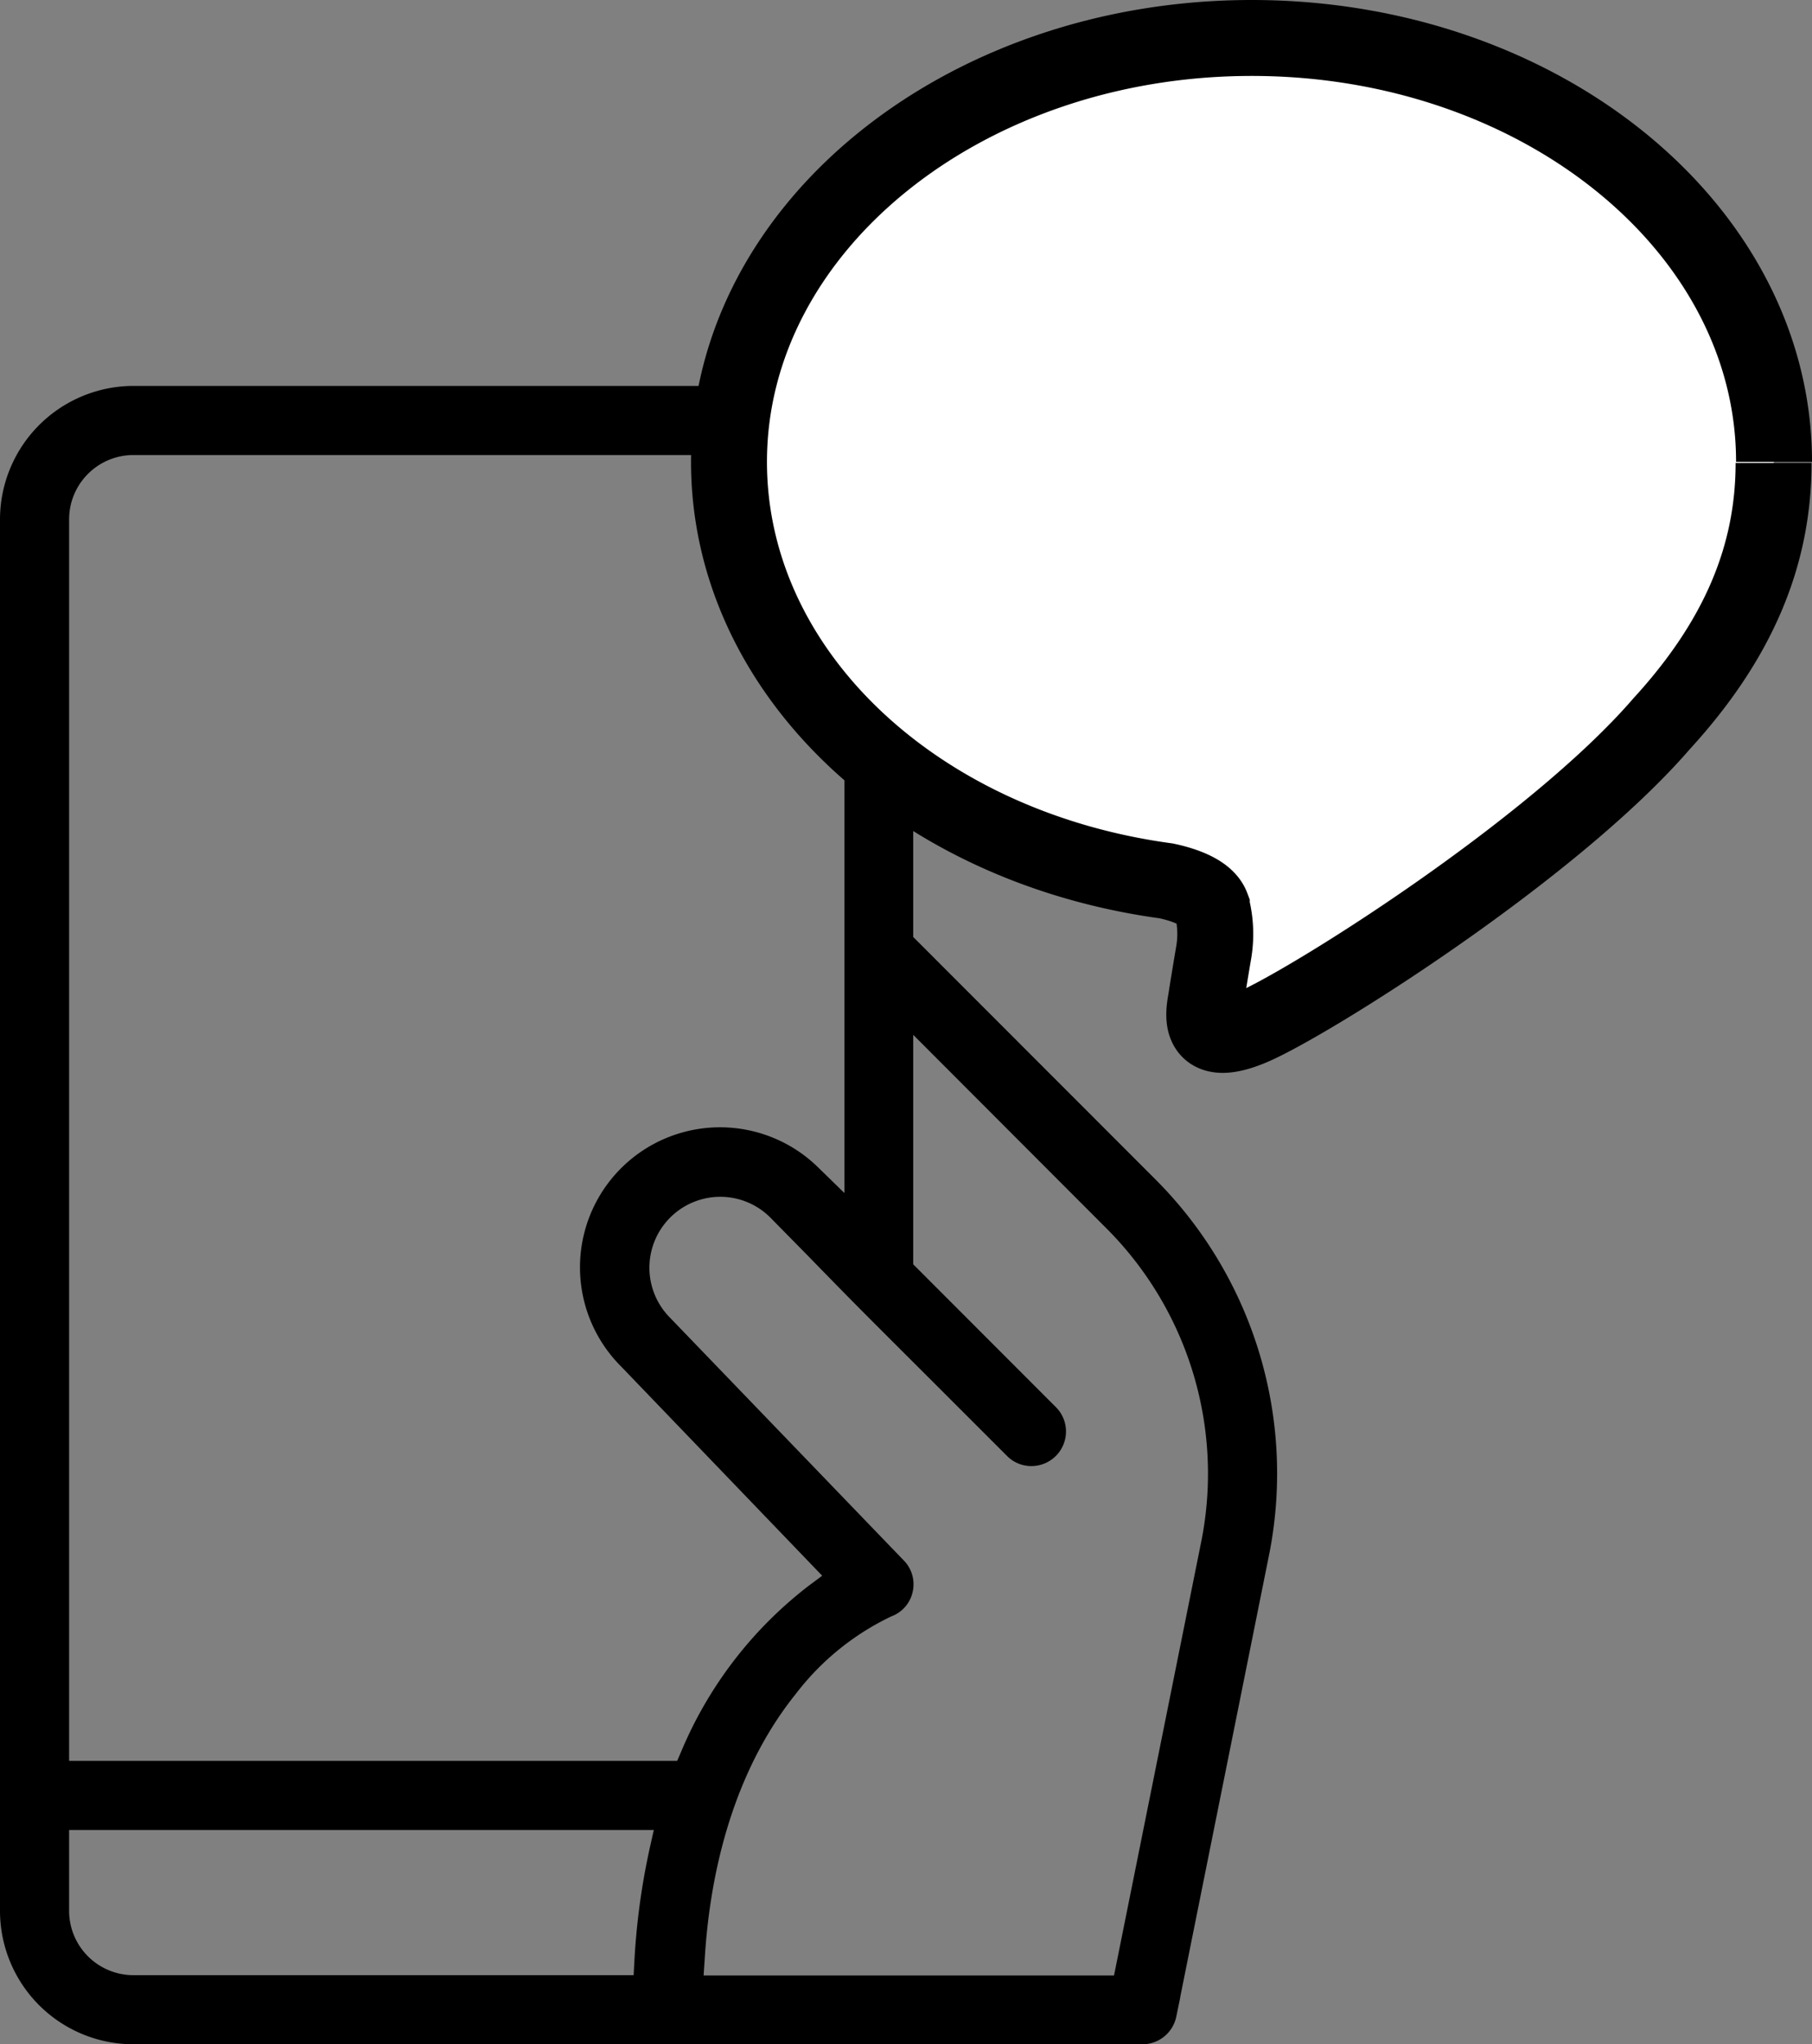
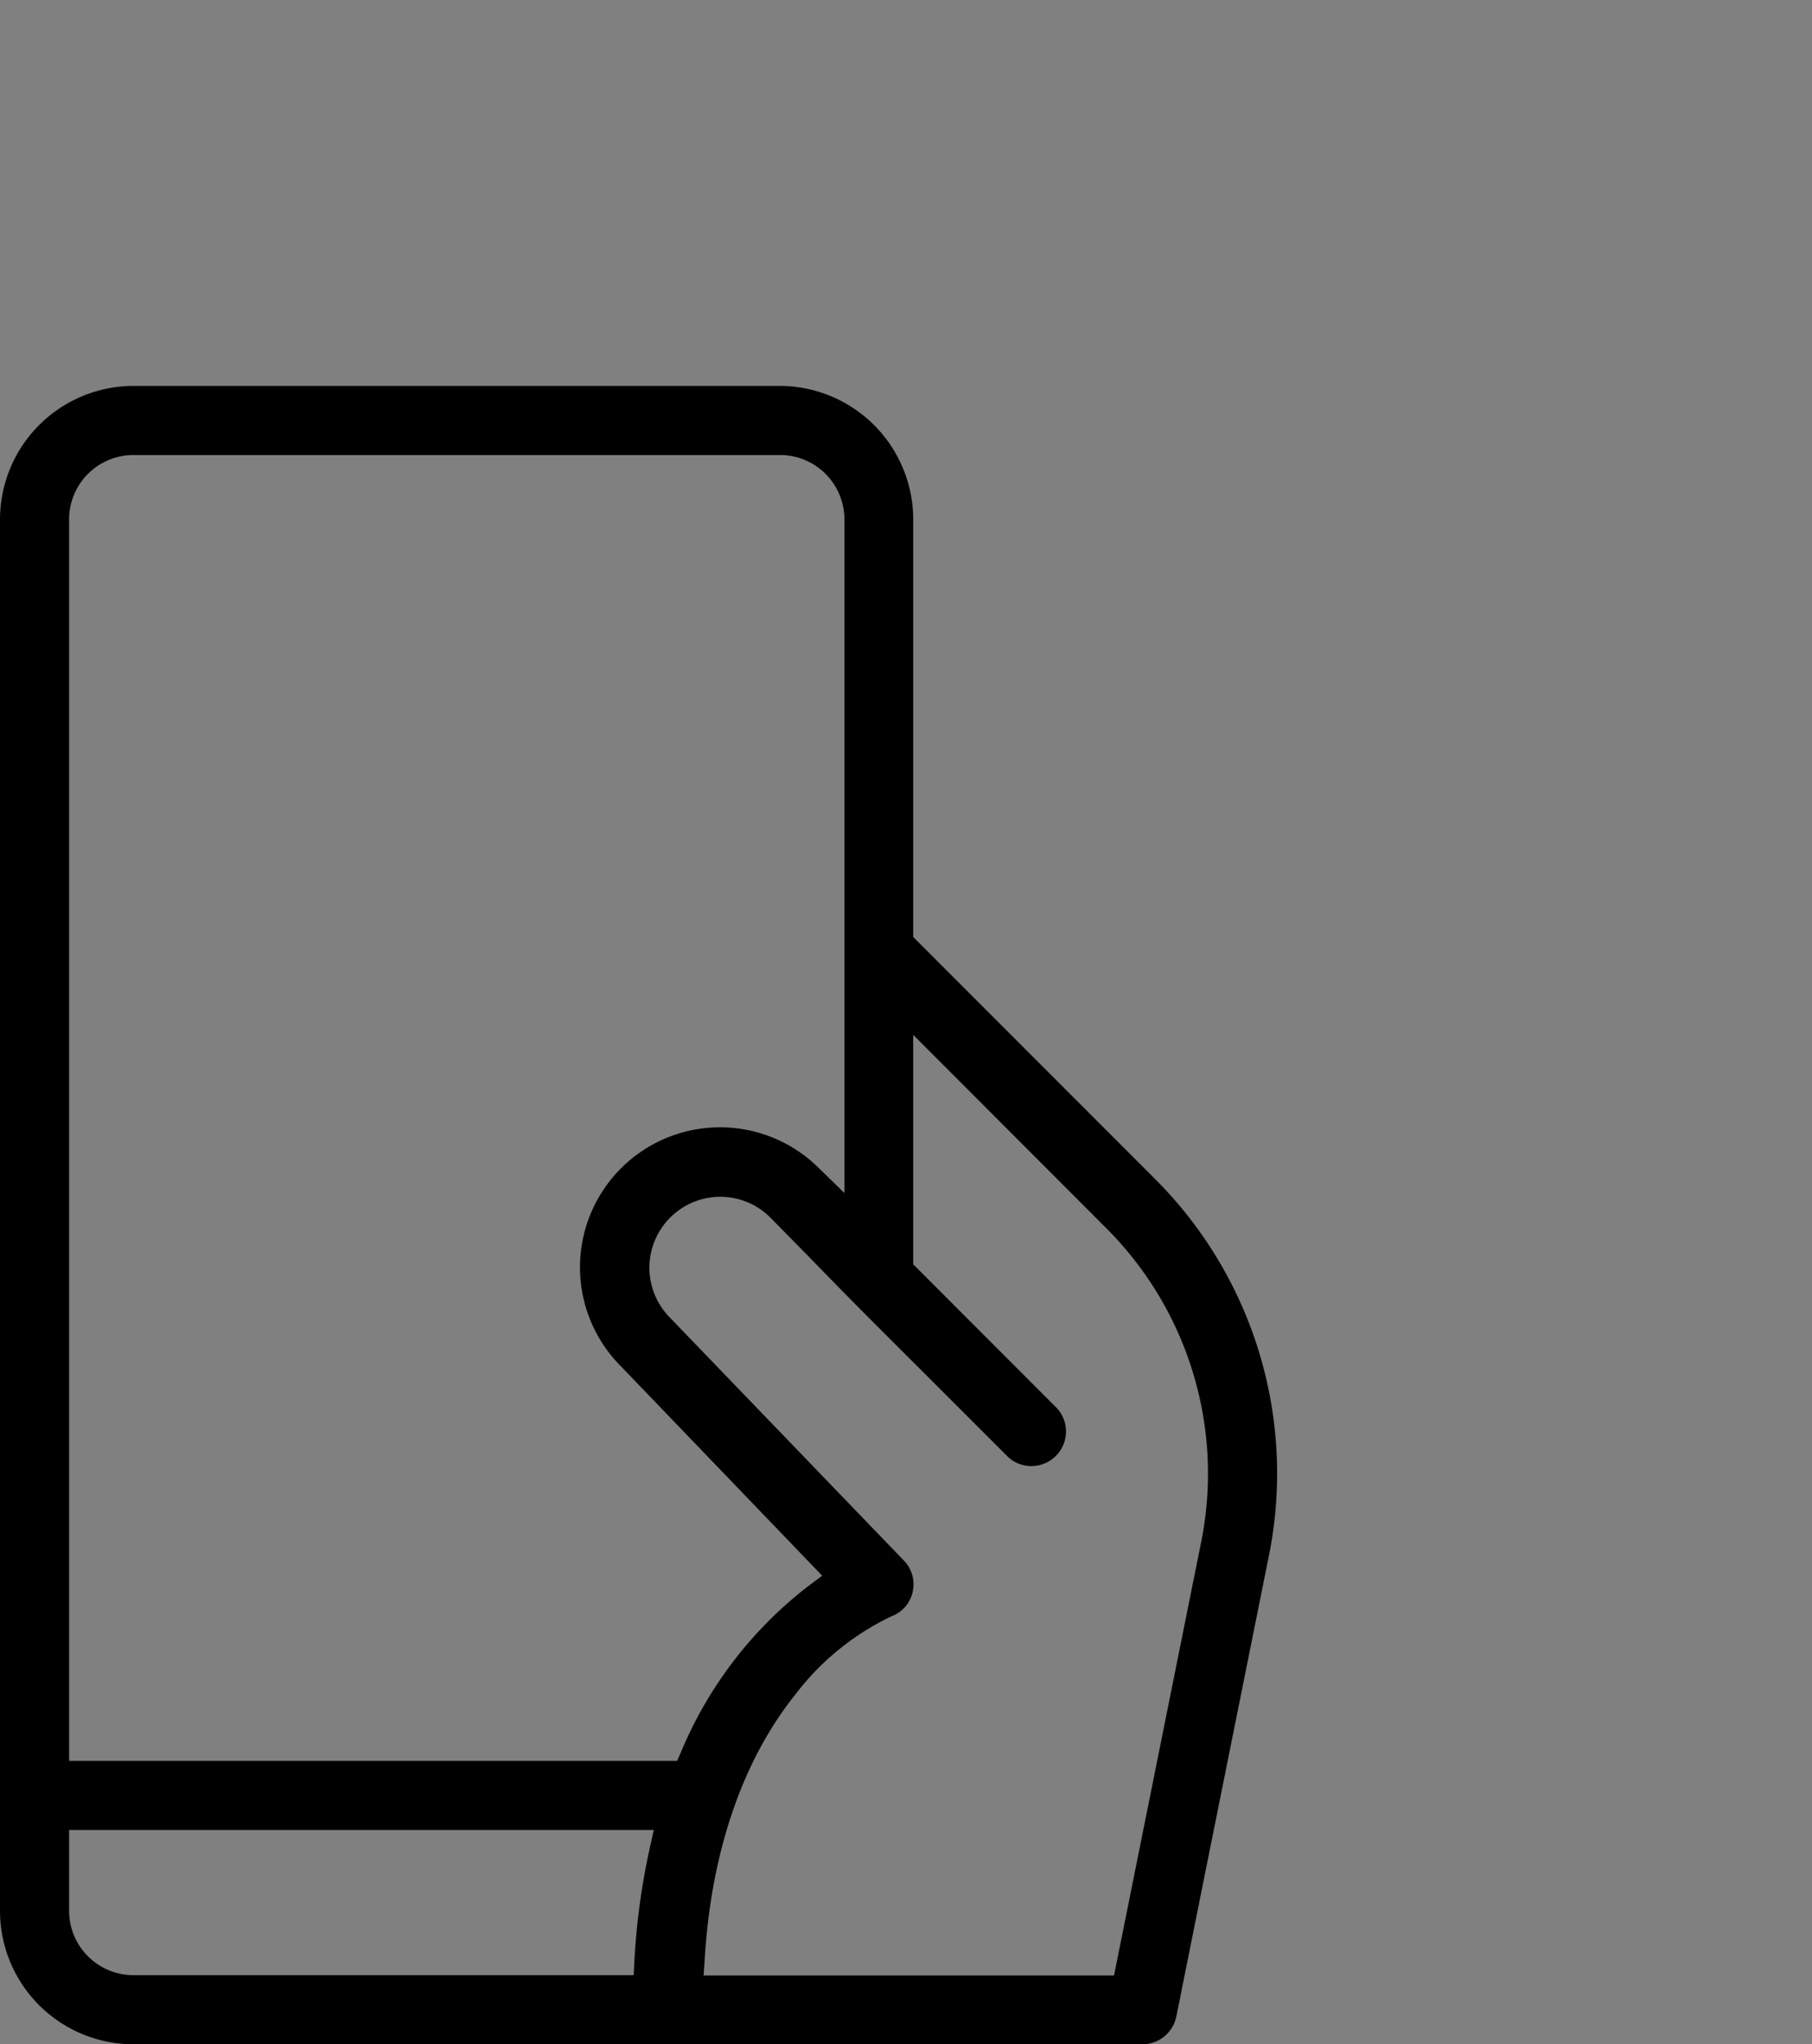
<svg xmlns="http://www.w3.org/2000/svg" viewBox="0 0 119.31 134.6">
  <rect x="0" y="0" width="119.31" height="134.6" fill="#808080" stroke="none" />
  <g style="isolation:isolate">
    <g style="mix-blend-mode:multiply" data-name="レイヤー 2">
      <path d="M8.79 134.2a8.39 8.39 0 01-8.39-8.39V34.2a8.4 8.4 0 018.39-8.39h42.55a8.4 8.4 0 018.39 8.39v27.66L75.86 78a27 27 0 017.27 24.49l-6.07 30.21a1.88 1.88 0 01-1.84 1.5zm38.64-55.8a5.07 5.07 0 00-3.59 8.65L59.2 103a1.84 1.84 0 01.5 1.74 1.82 1.82 0 01-1.15 1.31 17.63 17.63 0 00-6.47 5.24c-3.53 4.39-5.65 10.5-6.08 17.71l-.1 1.47h27.78l5.77-28.7a23.25 23.25 0 00-6.24-21.1l-13.48-13.5v16.24l9.51 9.52a1.86 1.86 0 01.55 1.33 1.88 1.88 0 01-1.87 1.87 1.84 1.84 0 01-1.33-.55l-5-5c-5.09-5.08-5.09-5.08-8.14-8.21L51 79.88a5.06 5.06 0 00-3.57-1.48zM4.15 125.81a4.64 4.64 0 004.64 4.64H42.1l.07-1.3a45.64 45.64 0 011-7.37l.38-1.69H4.15zm4.64-96.25a4.64 4.64 0 00-4.64 4.64v82.14h40.7l.36-.83a26.41 26.41 0 018.28-10.78l1.25-.93-13.55-14.1a8.82 8.82 0 0112.44-12.51L56 79.5V34.2a4.64 4.64 0 00-4.64-4.64z" stroke-width=".8" stroke="#000" stroke-miterlimit="10" />
      <g data-name="FULL COLOR ICON">
-         <path d="M116.81 30.41C116.81 15 101.38 2.5 82.42 2.5S48 15 48 30.41C48 44.21 60.26 55.76 76.79 58c1.12.24 2.64.73 3 1.69a7.26 7.26 0 01.11 3.11s-.41 2.43-.49 3c-.15.86-.69 3.4 3 1.85s19.8-11.66 27-20h0c5-5.46 7.37-11 7.37-17.17" fill="#fff" stroke-width="5" stroke="#000" stroke-miterlimit="10" data-name="TYPE A" />
-       </g>
+         </g>
    </g>
  </g>
</svg>